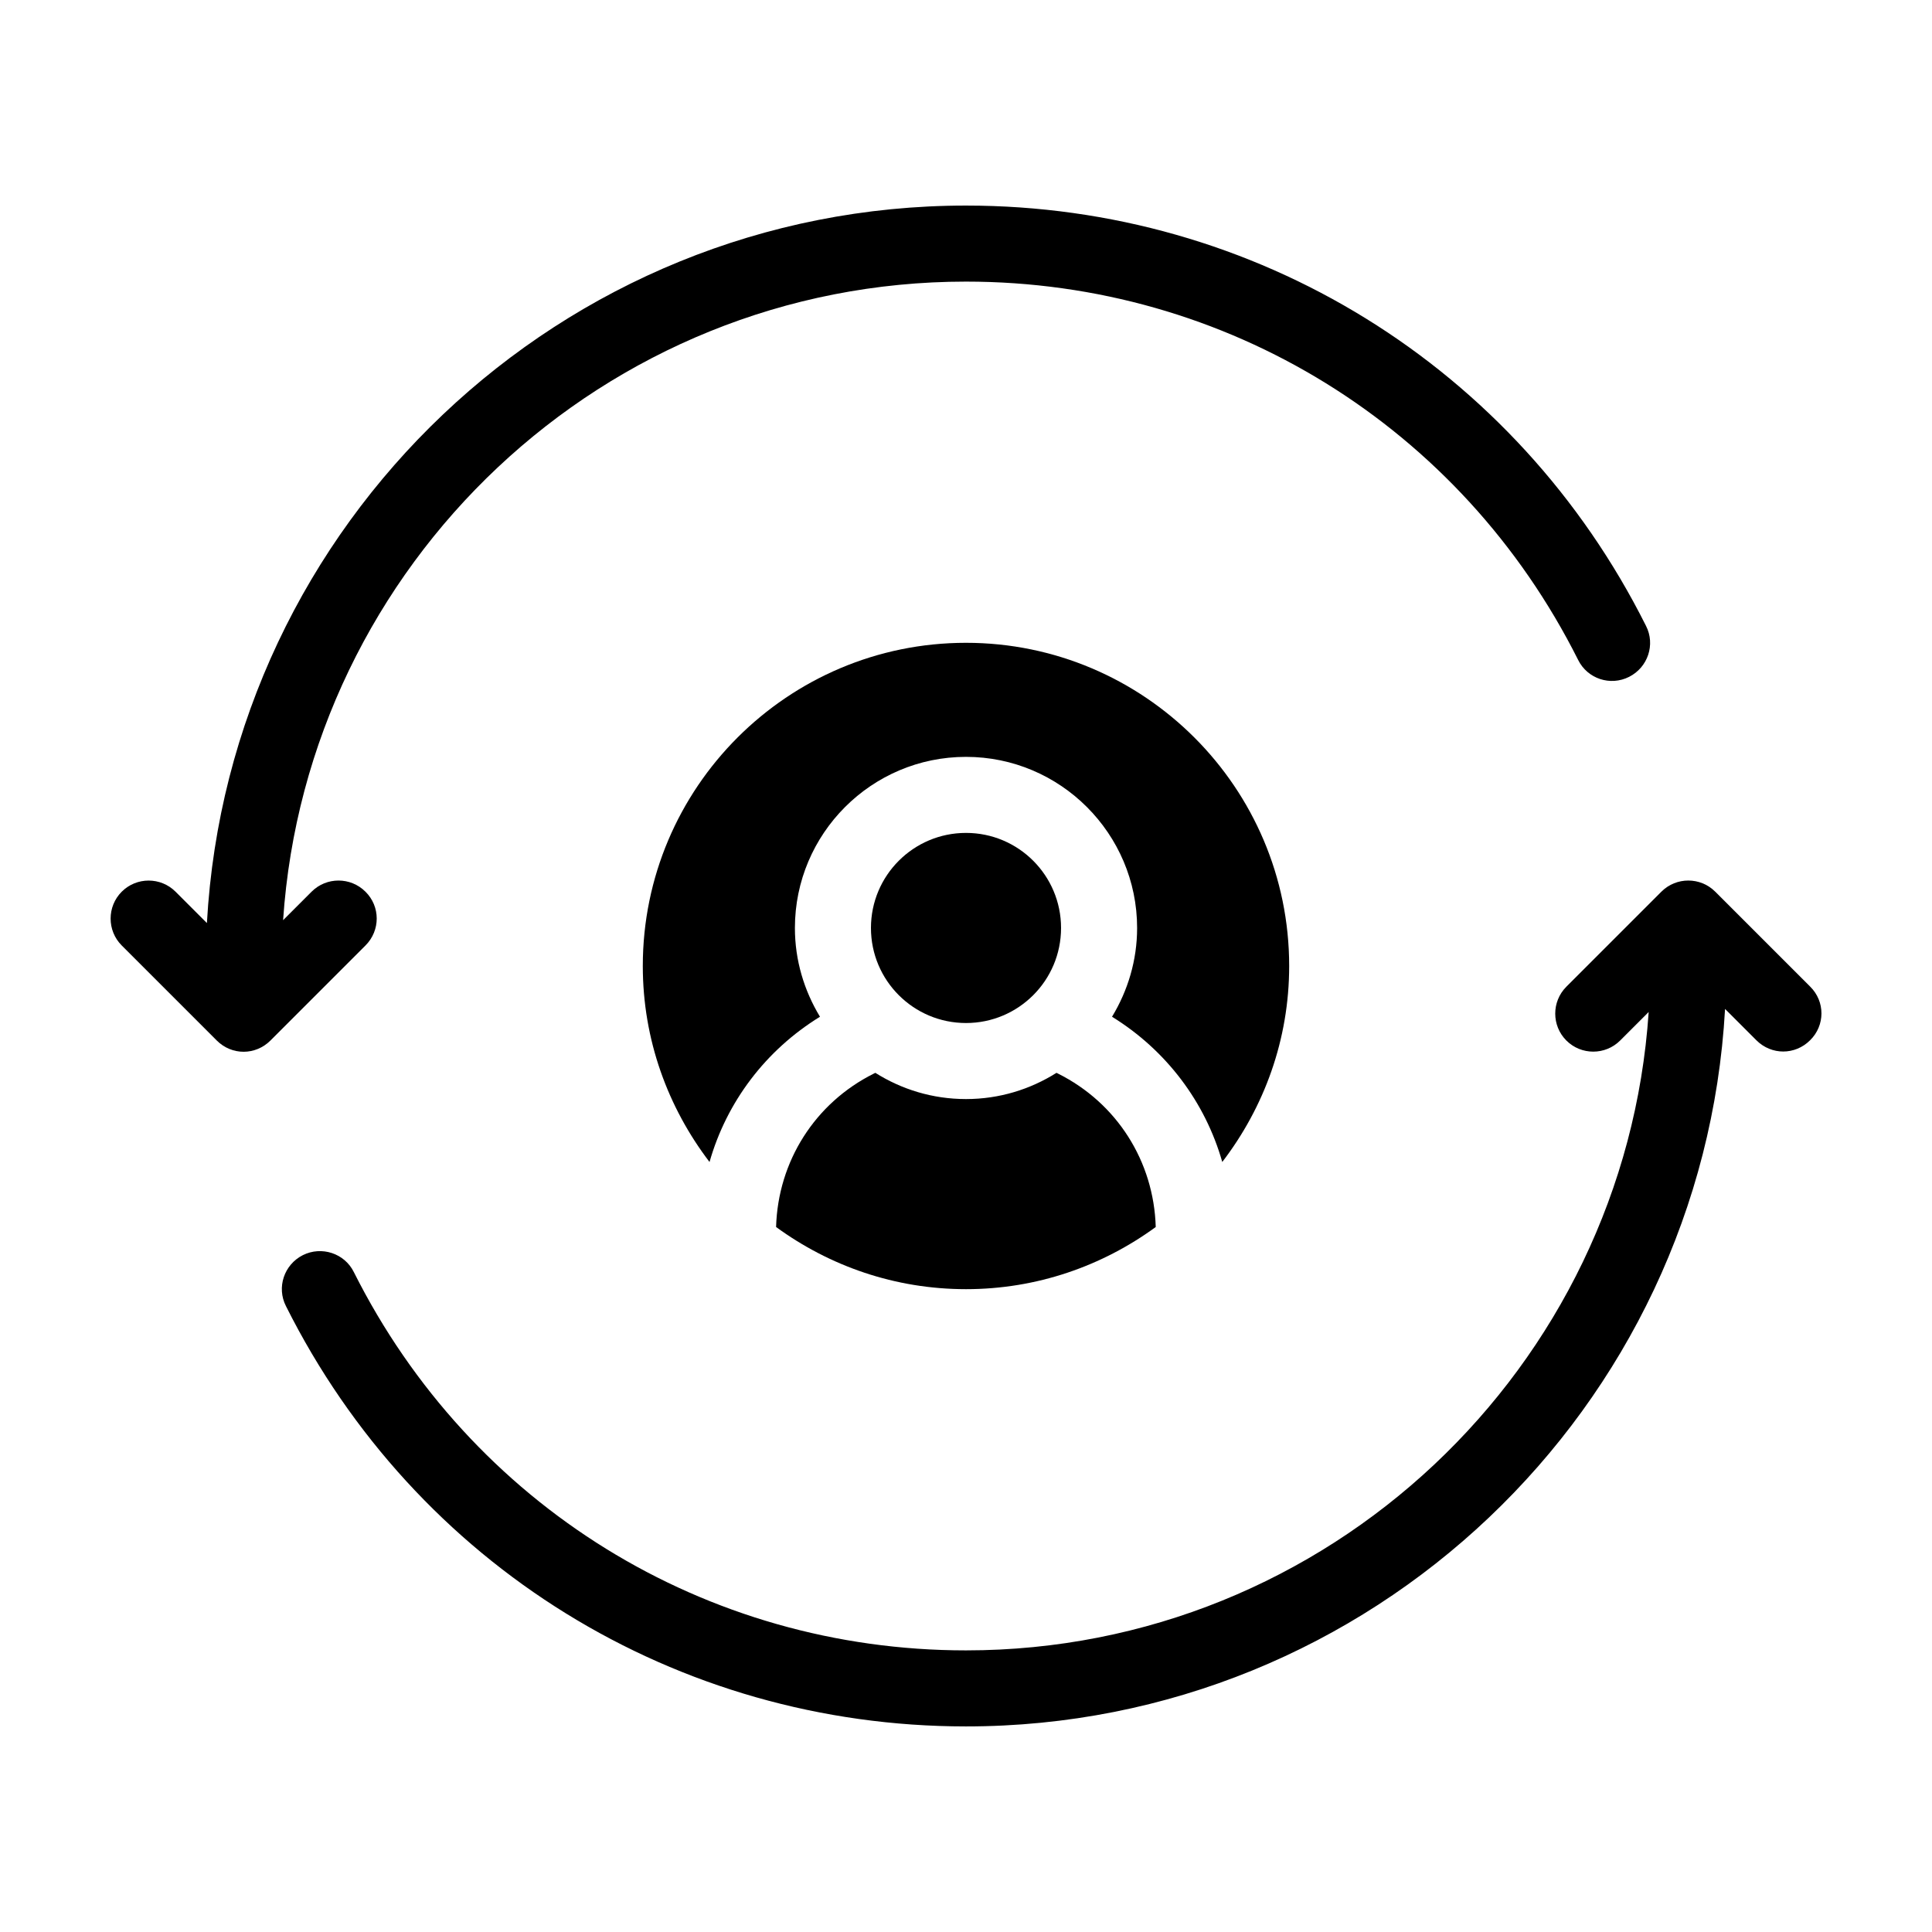
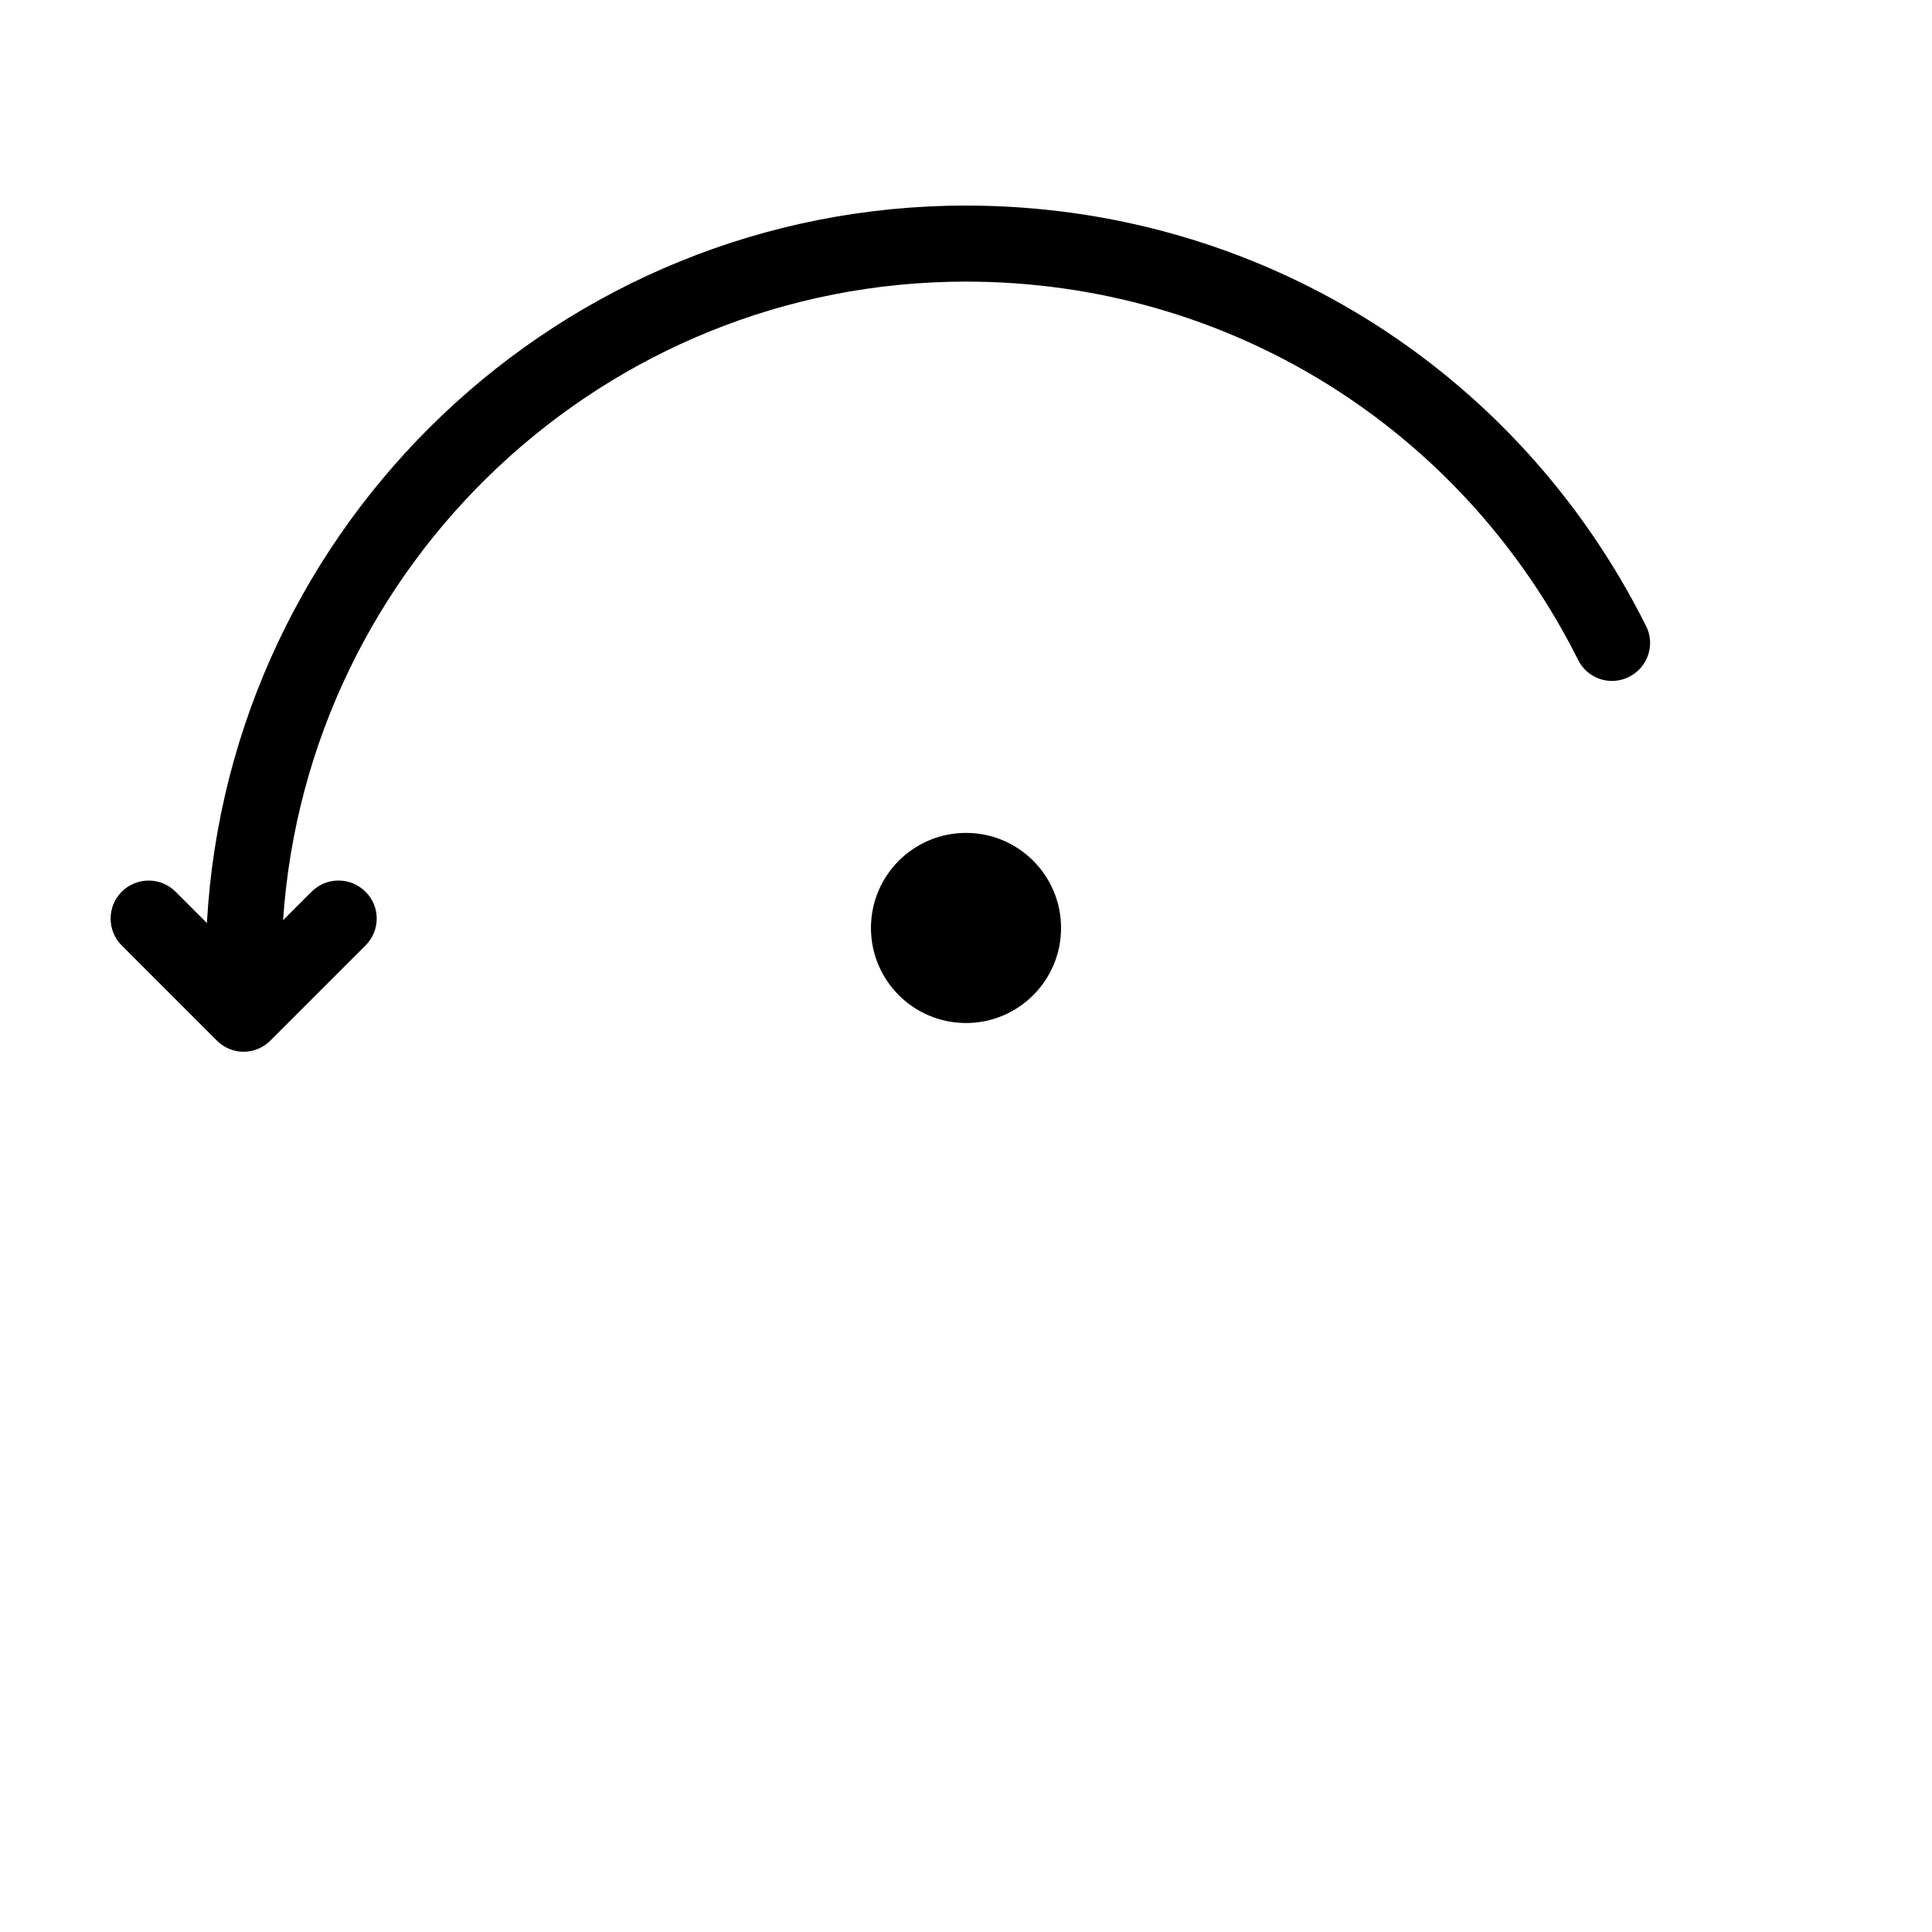
<svg xmlns="http://www.w3.org/2000/svg" fill="#000000" width="800px" height="800px" version="1.1" viewBox="144 144 512 512">
  <g>
-     <path d="m467.91 451.94c11.086-14.461 17.734-32.395 17.734-51.941 0-47.258-38.441-85.648-85.648-85.648-47.258 0-85.648 38.391-85.648 85.648 0 19.547 6.648 37.484 17.684 51.941 4.535-15.922 14.863-29.625 29.27-38.492-4.176-6.902-6.644-14.91-6.644-23.527 0-24.988 20.305-45.344 45.344-45.344 24.988 0 45.344 20.355 45.344 45.344 0 8.613-2.469 16.625-6.648 23.527 14.355 8.867 24.684 22.57 29.215 38.492z" />
-     <path d="m349.67 469.17c14.156 10.328 31.488 16.473 50.332 16.473 18.793 0 36.125-6.144 50.281-16.473-0.504-17.383-10.277-32.848-25.895-40.656l-0.402-0.203c-6.957 4.383-15.168 6.953-23.984 6.953-8.867 0-17.078-2.57-24.031-6.953l-0.402 0.203c-15.621 7.809-25.395 23.273-25.898 40.656z" />
    <path d="m425.19 389.92c0 13.914-11.277 25.191-25.188 25.191-13.914 0-25.191-11.277-25.191-25.191 0-13.91 11.277-25.191 25.191-25.191 13.91 0 25.188 11.281 25.188 25.191" />
-     <path d="m623.74 405.49-25.191-25.191c-3.93-3.93-10.328-3.93-14.258 0l-25.191 25.191c-3.93 3.93-3.93 10.328 0 14.258 3.93 3.93 10.328 3.93 14.258 0l7.559-7.559c-6.301 94.316-84.992 169.18-180.92 169.18-69.074 0-131.19-38.391-162.23-100.26-2.469-4.988-8.566-6.953-13.504-4.484-4.988 2.519-7.004 8.566-4.484 13.504 34.41 68.719 103.48 111.39 180.21 111.39 107.31 0 195.28-84.289 201.17-190.14l8.312 8.312c1.965 1.965 4.535 2.973 7.106 2.973 2.57 0 5.141-1.008 7.106-2.973 4.023-3.93 4.023-10.281 0.047-14.211z" />
    <path d="m240.84 380.3c-3.93-3.93-10.328-3.93-14.258 0l-7.559 7.559c6.352-94.367 85.047-169.23 180.97-169.23 69.074 0 131.19 38.391 162.23 100.26 2.469 4.988 8.516 7.004 13.504 4.484 4.988-2.519 7.004-8.566 4.484-13.504-34.414-68.719-103.48-111.39-180.21-111.39-107.31 0-195.28 84.289-201.17 190.14l-8.312-8.312c-3.93-3.93-10.328-3.93-14.258 0-3.93 3.93-3.93 10.328 0 14.258l25.191 25.191c1.965 1.965 4.535 2.973 7.106 2.973 2.57 0 5.141-1.008 7.106-2.973l25.191-25.191c3.973-3.981 3.973-10.328-0.008-14.258z" />
  </g>
</svg>